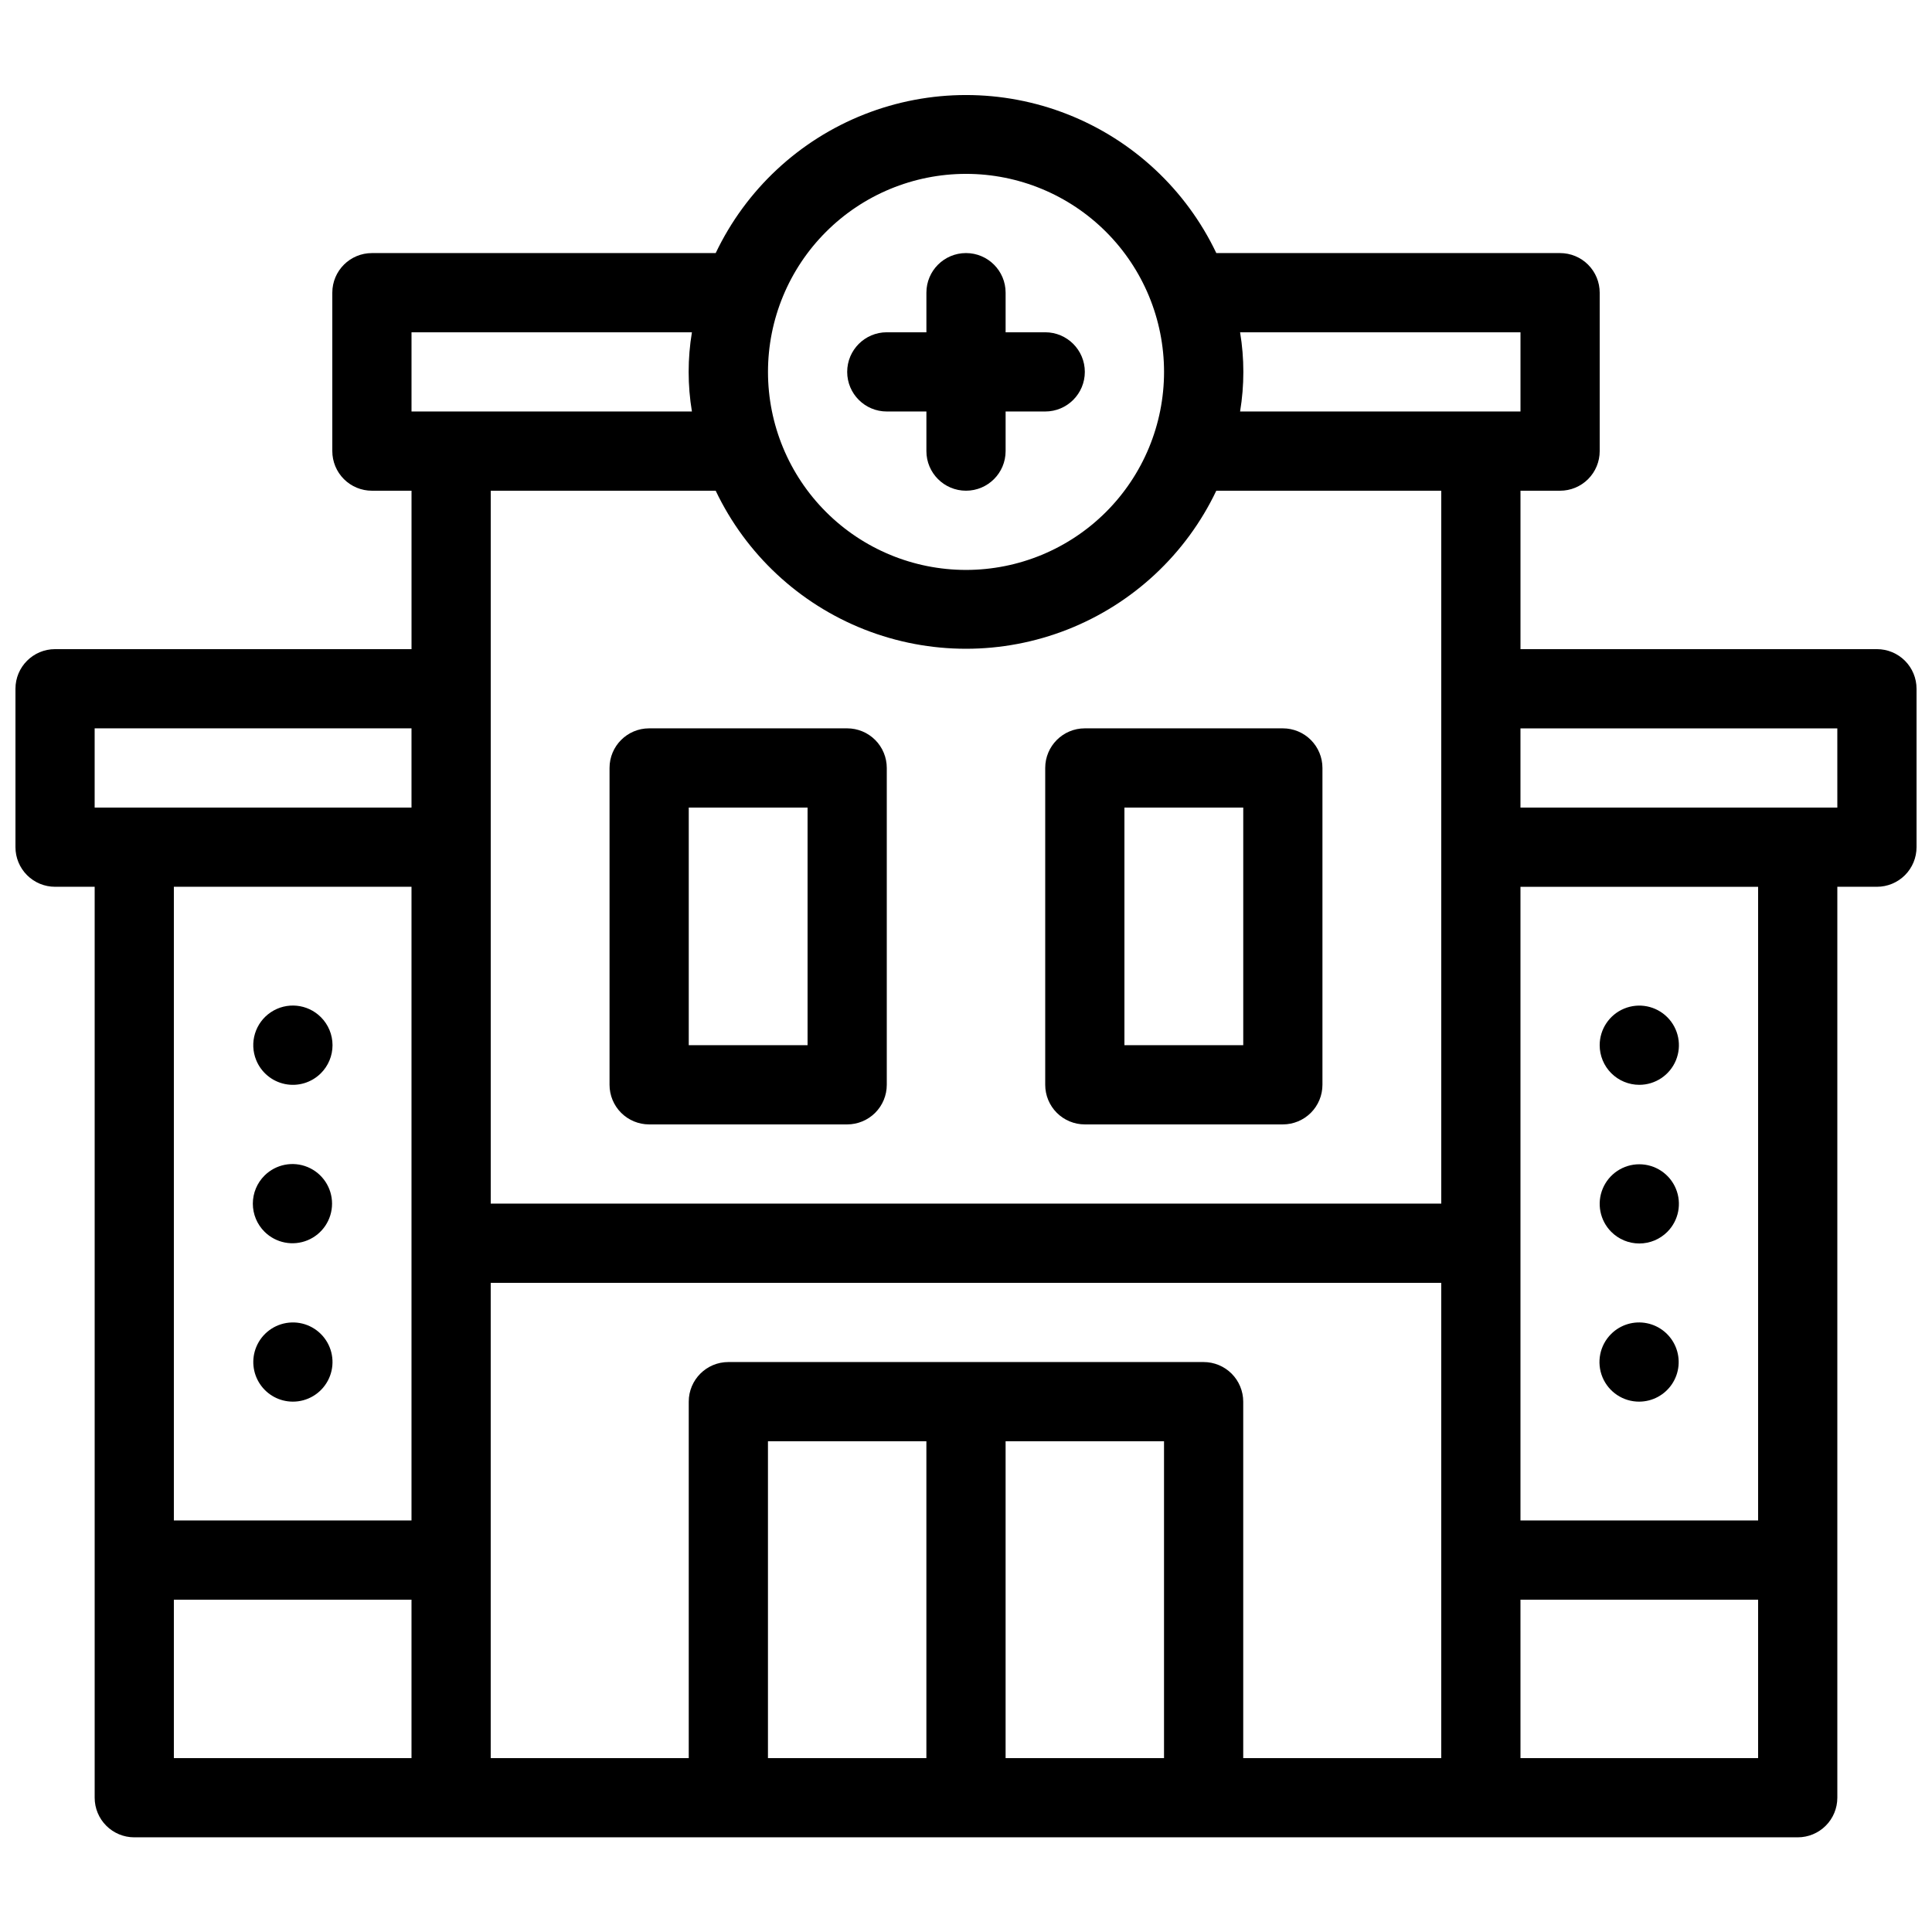
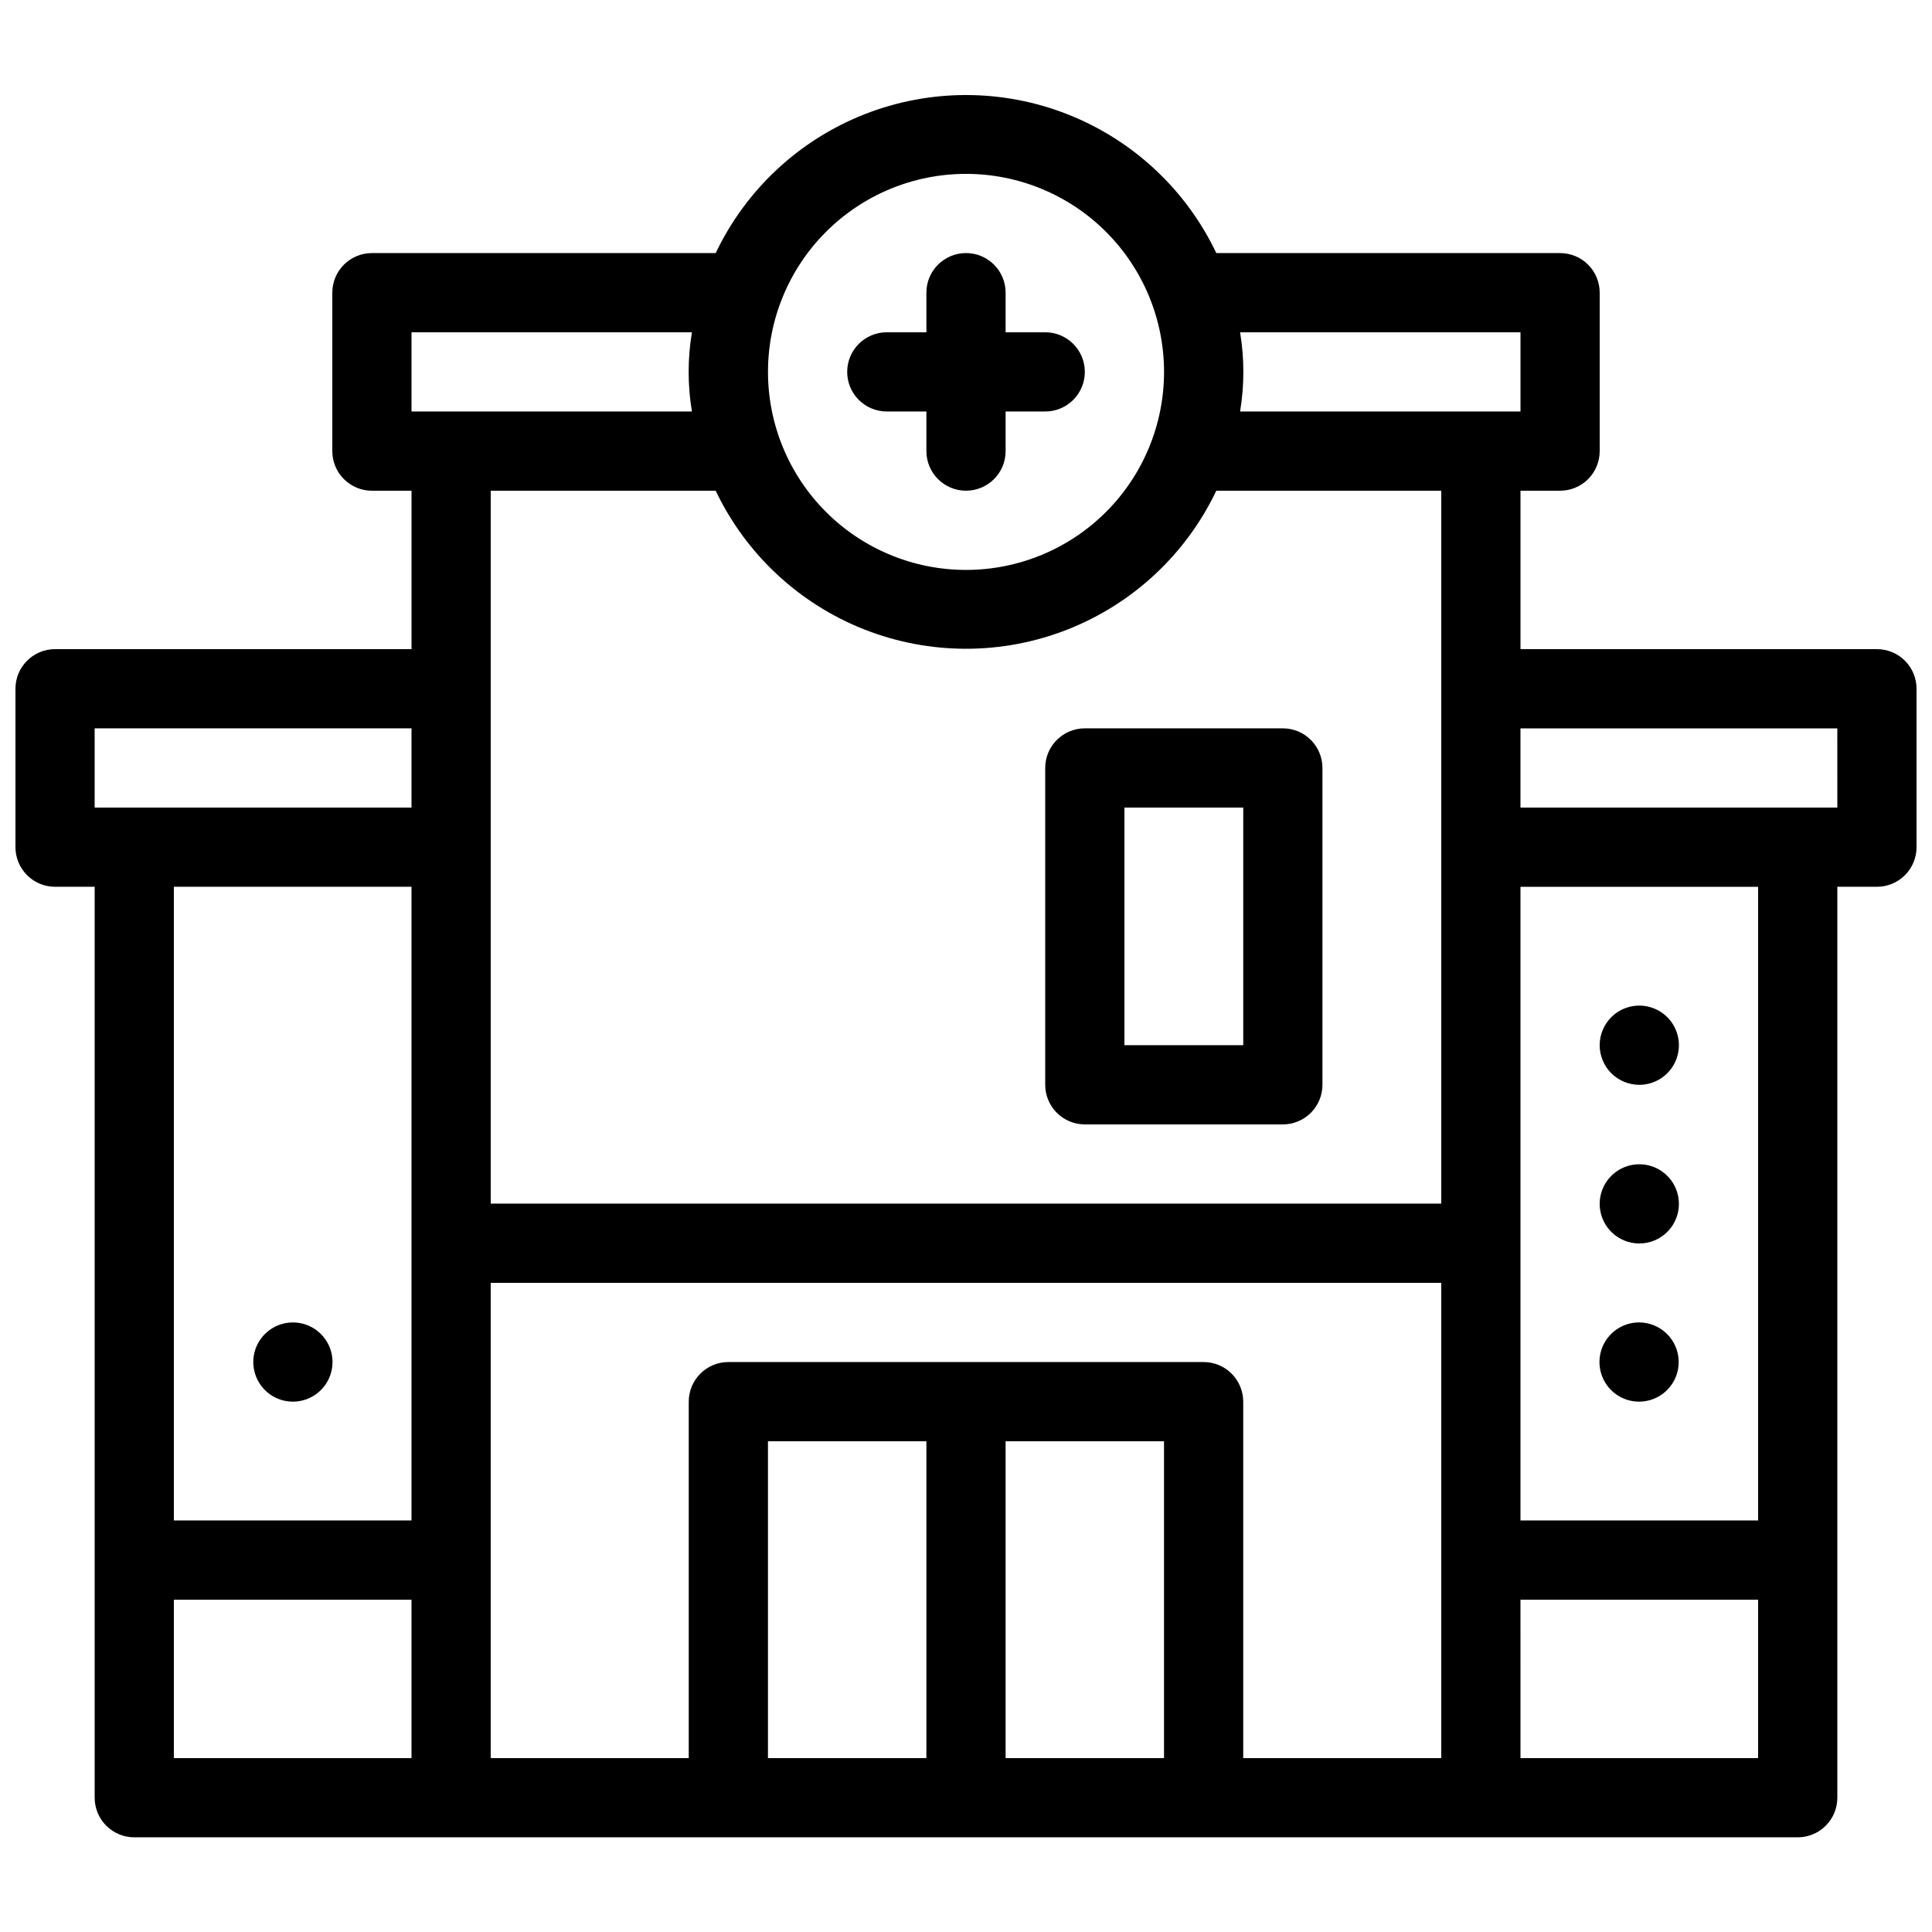
<svg xmlns="http://www.w3.org/2000/svg" width="800px" height="800px" version="1.1" viewBox="144 144 512 512">
  <defs>
    <clipPath id="a">
      <path d="m148.09 169h503.81v462h-503.81z" />
    </clipPath>
  </defs>
  <g clip-path="url(#a)">
    <path d="m641.41 316.03h-94.465v-41.984h10.496c2.785 0 5.453-1.105 7.422-3.074s3.074-4.641 3.074-7.422v-41.984c0-2.785-1.105-5.453-3.074-7.422s-4.637-3.074-7.422-3.074h-91.105c-8-16.801-22.078-29.941-39.391-36.766-17.312-6.824-36.57-6.824-53.887 0-17.312 6.824-31.391 19.965-39.391 36.766h-91.105c-5.797 0-10.496 4.699-10.496 10.496v41.984c0 2.781 1.105 5.453 3.074 7.422s4.637 3.074 7.422 3.074h10.496v41.984h-94.465c-5.797 0-10.496 4.699-10.496 10.496v41.984c0 2.781 1.105 5.453 3.074 7.422s4.637 3.074 7.422 3.074h10.496v241.41c0 2.785 1.105 5.453 3.074 7.422s4.637 3.074 7.422 3.074h440.83c2.785 0 5.453-1.105 7.422-3.074s3.074-4.637 3.074-7.422v-241.41h10.496c2.785 0 5.453-1.105 7.422-3.074s3.074-4.641 3.074-7.422v-41.984c0-2.785-1.105-5.453-3.074-7.422s-4.637-3.074-7.422-3.074zm-94.465-83.969v20.992h-74.309c1.152-6.949 1.152-14.043 0-20.992zm-146.94-41.984c13.918 0 27.266 5.527 37.109 15.371 9.84 9.84 15.371 23.191 15.371 37.109 0 13.918-5.531 27.266-15.371 37.109-9.844 9.84-23.191 15.371-37.109 15.371-13.922 0-27.27-5.531-37.109-15.371-9.844-9.844-15.371-23.191-15.371-37.109 0-13.918 5.527-27.27 15.371-37.109 9.84-9.844 23.188-15.371 37.109-15.371zm-146.95 41.984h74.312c-1.156 6.949-1.156 14.043 0 20.992h-74.312zm80.609 41.984c8 16.801 22.078 29.941 39.391 36.766 17.316 6.824 36.574 6.824 53.887 0s31.391-19.965 39.391-36.766h59.617v188.93h-251.9v-188.93zm-164.58 62.977h83.969v20.992h-83.969zm83.969 41.984v167.93h-62.977v-167.93zm-62.977 188.93h62.977v41.984h-62.977zm83.969-83.969h251.9v125.95h-52.477v-94.465c0-2.781-1.109-5.453-3.074-7.422-1.969-1.965-4.641-3.074-7.422-3.074h-125.95c-5.797 0-10.496 4.699-10.496 10.496v94.465h-52.48zm73.473 41.984h41.984v83.969h-41.984zm62.977 83.969v-83.969h41.984v83.969zm136.45 0-0.004-41.984h62.977v41.984zm62.977-62.977h-62.98v-167.93h62.977zm20.992-188.93-83.973 0.004v-20.992h83.969z" />
  </g>
  <path d="m379.01 253.05h10.496v10.496c0 5.797 4.699 10.496 10.496 10.496s10.496-4.699 10.496-10.496v-10.496h10.496c5.797 0 10.496-4.699 10.496-10.496s-4.699-10.496-10.496-10.496h-10.496v-10.496c0-5.797-4.699-10.496-10.496-10.496s-10.496 4.699-10.496 10.496v10.496h-10.496c-5.797 0-10.496 4.699-10.496 10.496s4.699 10.496 10.496 10.496z" />
-   <path d="m211.91 424.98c1.328 3.242 4.191 5.609 7.629 6.305 3.434 0.695 6.992-0.371 9.48-2.844 1.984-1.969 3.102-4.652 3.102-7.449 0-2.801-1.117-5.484-3.102-7.453-3.543-3.527-9.086-4.066-13.242-1.289-4.156 2.781-5.773 8.105-3.867 12.73z" />
-   <path d="m214.11 470.43c3.008 2.984 7.516 3.867 11.43 2.238 3.91-1.629 6.457-5.453 6.457-9.688 0-4.238-2.547-8.062-6.457-9.691-3.914-1.629-8.422-0.746-11.43 2.238-1.988 1.969-3.106 4.652-3.106 7.453 0 2.797 1.117 5.481 3.106 7.449z" />
  <path d="m221.57 515.45c3.879 0.02 7.453-2.102 9.293-5.519 1.84-3.414 1.645-7.566-0.508-10.797-2.152-3.227-5.91-5.008-9.773-4.621-3.859 0.383-7.195 2.867-8.668 6.453-1.328 3.231-0.961 6.906 0.977 9.812 1.934 2.906 5.188 4.656 8.68 4.672z" />
  <path d="m578.43 431.49c4.246 0 8.074-2.559 9.699-6.481 1.625-3.922 0.727-8.438-2.277-11.438-3-3.004-7.516-3.902-11.438-2.277-3.922 1.625-6.481 5.453-6.481 9.699 0 2.781 1.105 5.453 3.074 7.422 1.969 1.965 4.641 3.074 7.422 3.074z" />
  <path d="m570.98 470.43c1.969 1.988 4.652 3.106 7.449 3.106 2.801 0 5.484-1.117 7.453-3.106 2.984-3.008 3.867-7.516 2.238-11.426-1.629-3.914-5.453-6.461-9.691-6.461-4.234 0-8.059 2.547-9.688 6.461-1.629 3.91-0.746 8.418 2.238 11.426z" />
  <path d="m578.43 515.45c3.496-0.02 6.754-1.777 8.688-4.691 1.934-2.914 2.289-6.598 0.945-9.828-1.34-3.227-4.199-5.578-7.629-6.266-3.426-0.688-6.973 0.375-9.453 2.84-3.027 3-3.938 7.539-2.305 11.477 1.637 3.938 5.492 6.496 9.754 6.469z" />
-   <path d="m316.03 441.98h52.48c2.781 0 5.453-1.109 7.422-3.074 1.969-1.969 3.074-4.641 3.074-7.422v-83.969c0-2.785-1.105-5.453-3.074-7.422s-4.641-3.074-7.422-3.074h-52.48c-5.797 0-10.496 4.699-10.496 10.496v83.969c0 2.781 1.105 5.453 3.074 7.422 1.969 1.965 4.637 3.074 7.422 3.074zm10.496-83.969h31.488v62.977h-31.488z" />
  <path d="m431.49 441.98h52.48-0.004c2.785 0 5.457-1.109 7.422-3.074 1.969-1.969 3.074-4.641 3.074-7.422v-83.969c0-2.785-1.105-5.453-3.074-7.422-1.965-1.969-4.637-3.074-7.422-3.074h-52.477c-5.797 0-10.496 4.699-10.496 10.496v83.969c0 2.781 1.105 5.453 3.074 7.422 1.965 1.965 4.637 3.074 7.422 3.074zm10.496-83.969h31.488v62.977h-31.488z" />
</svg>